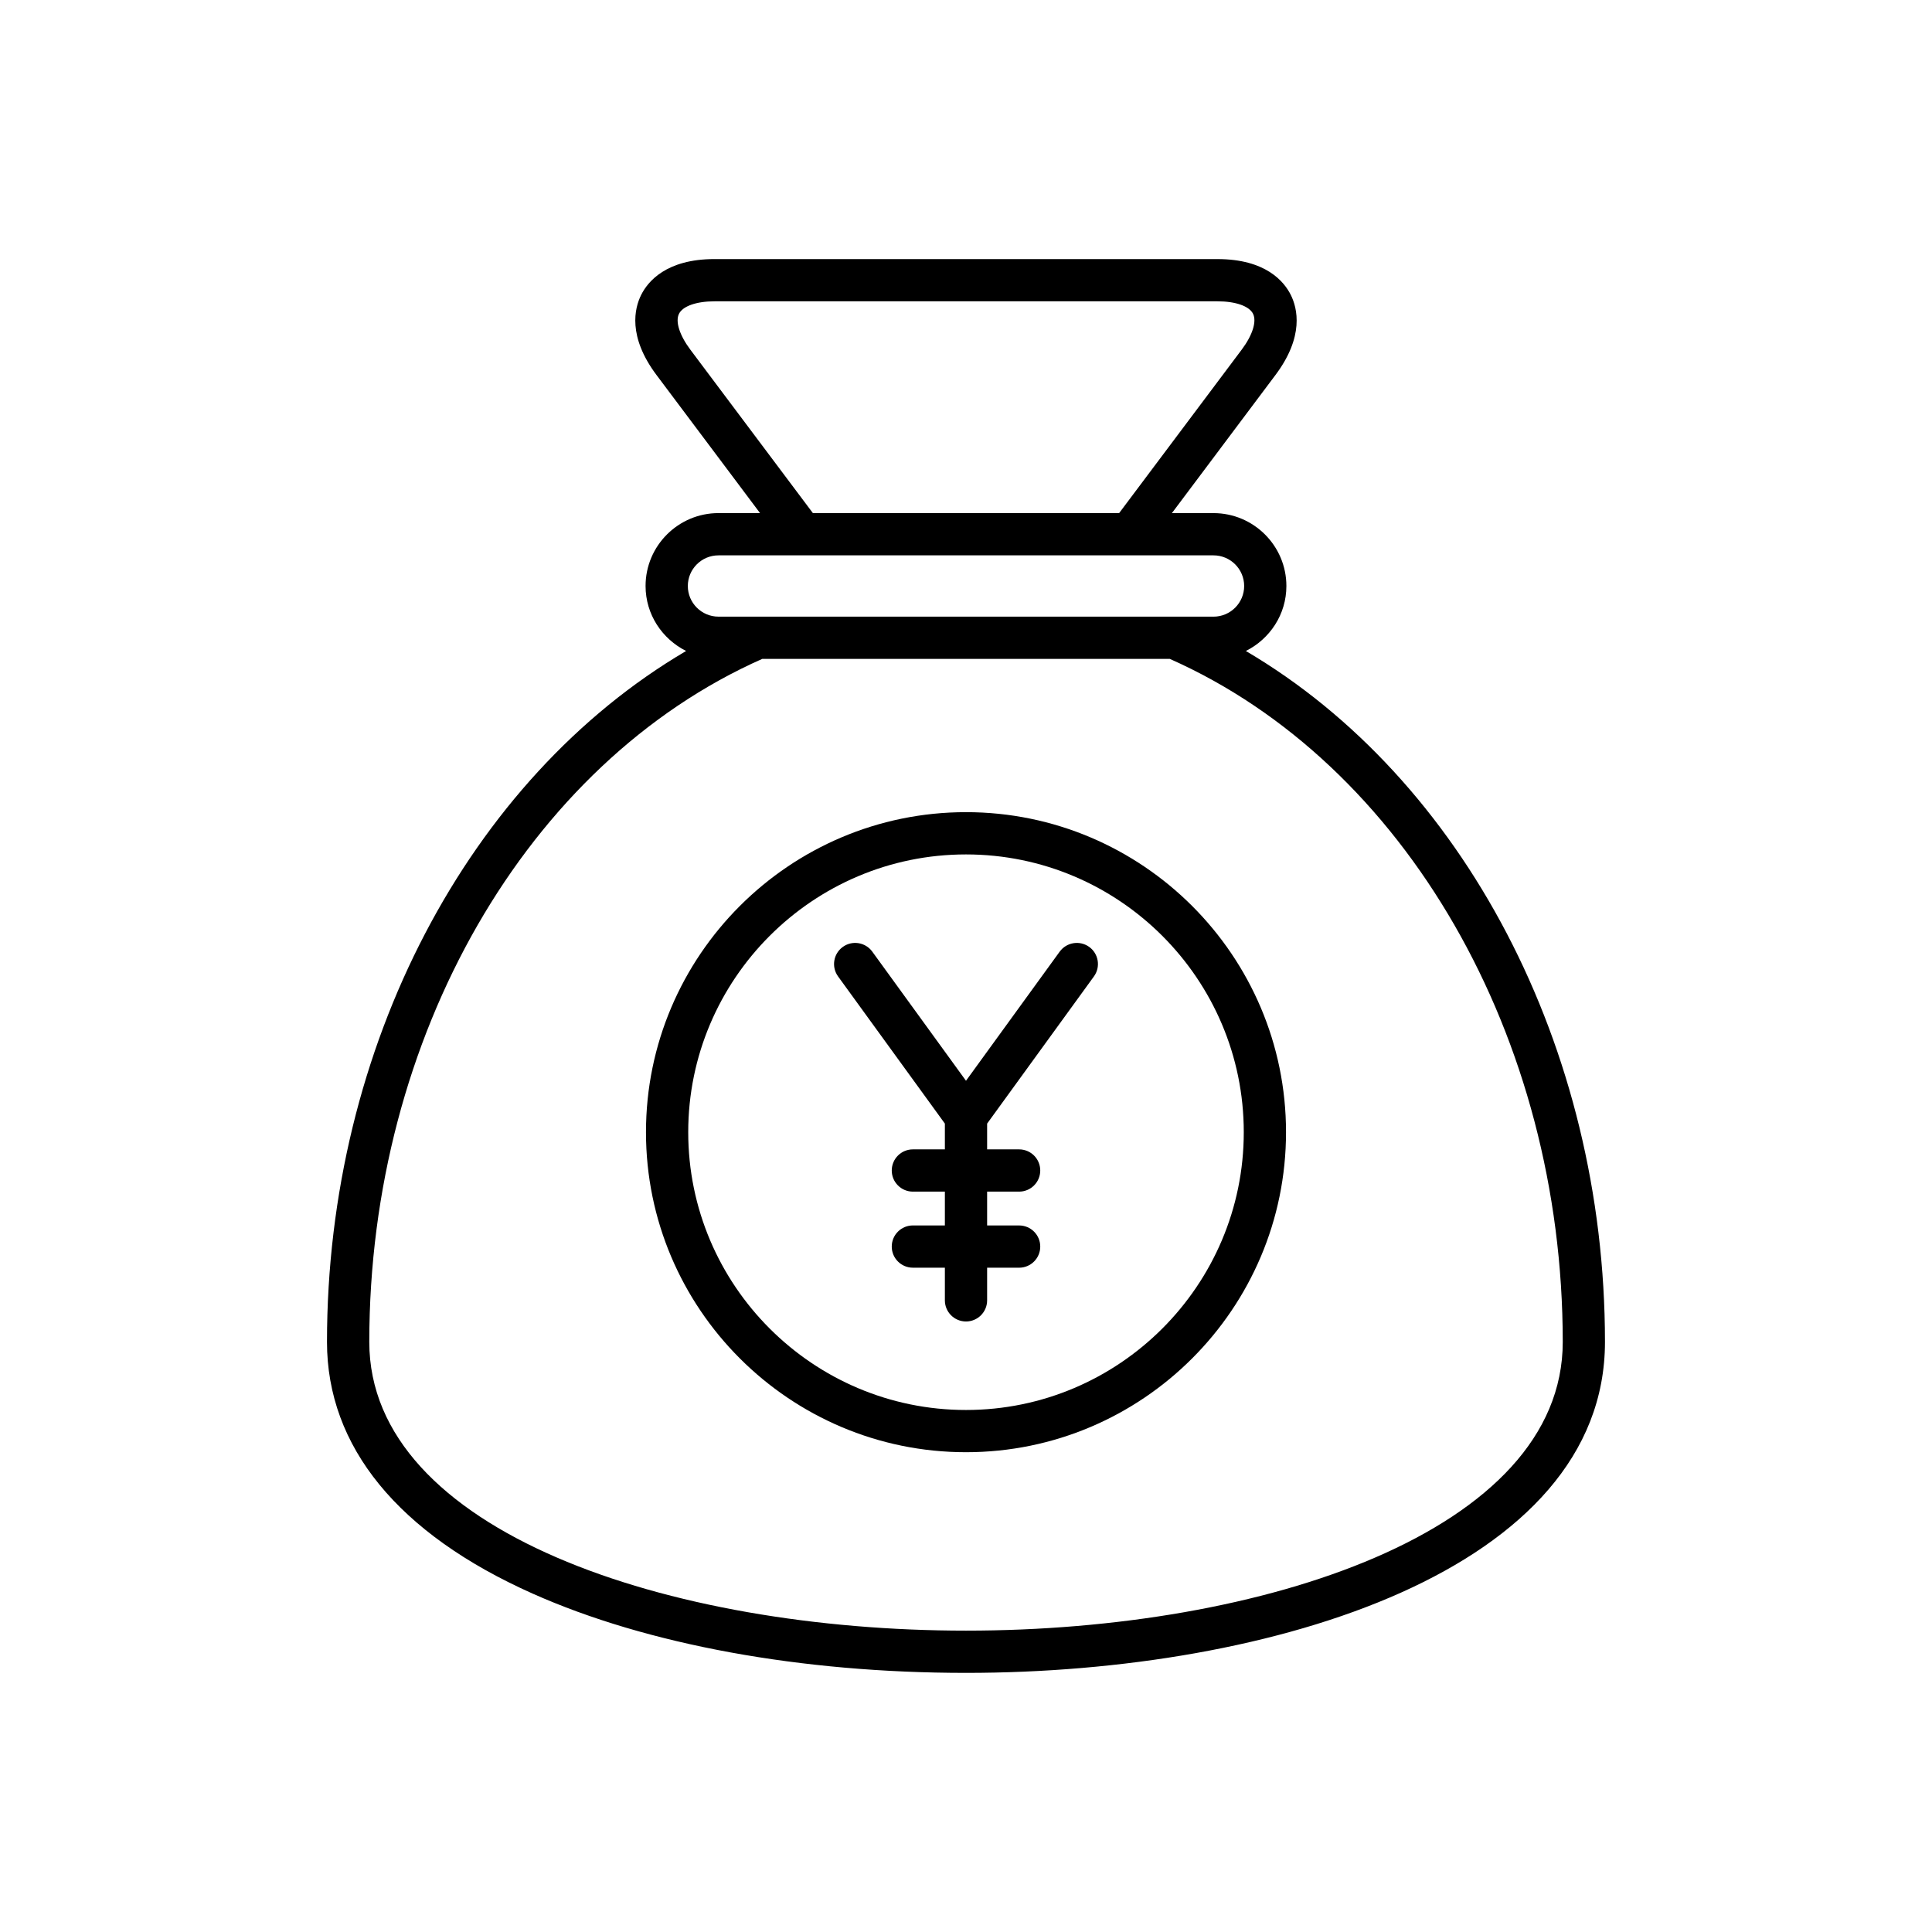
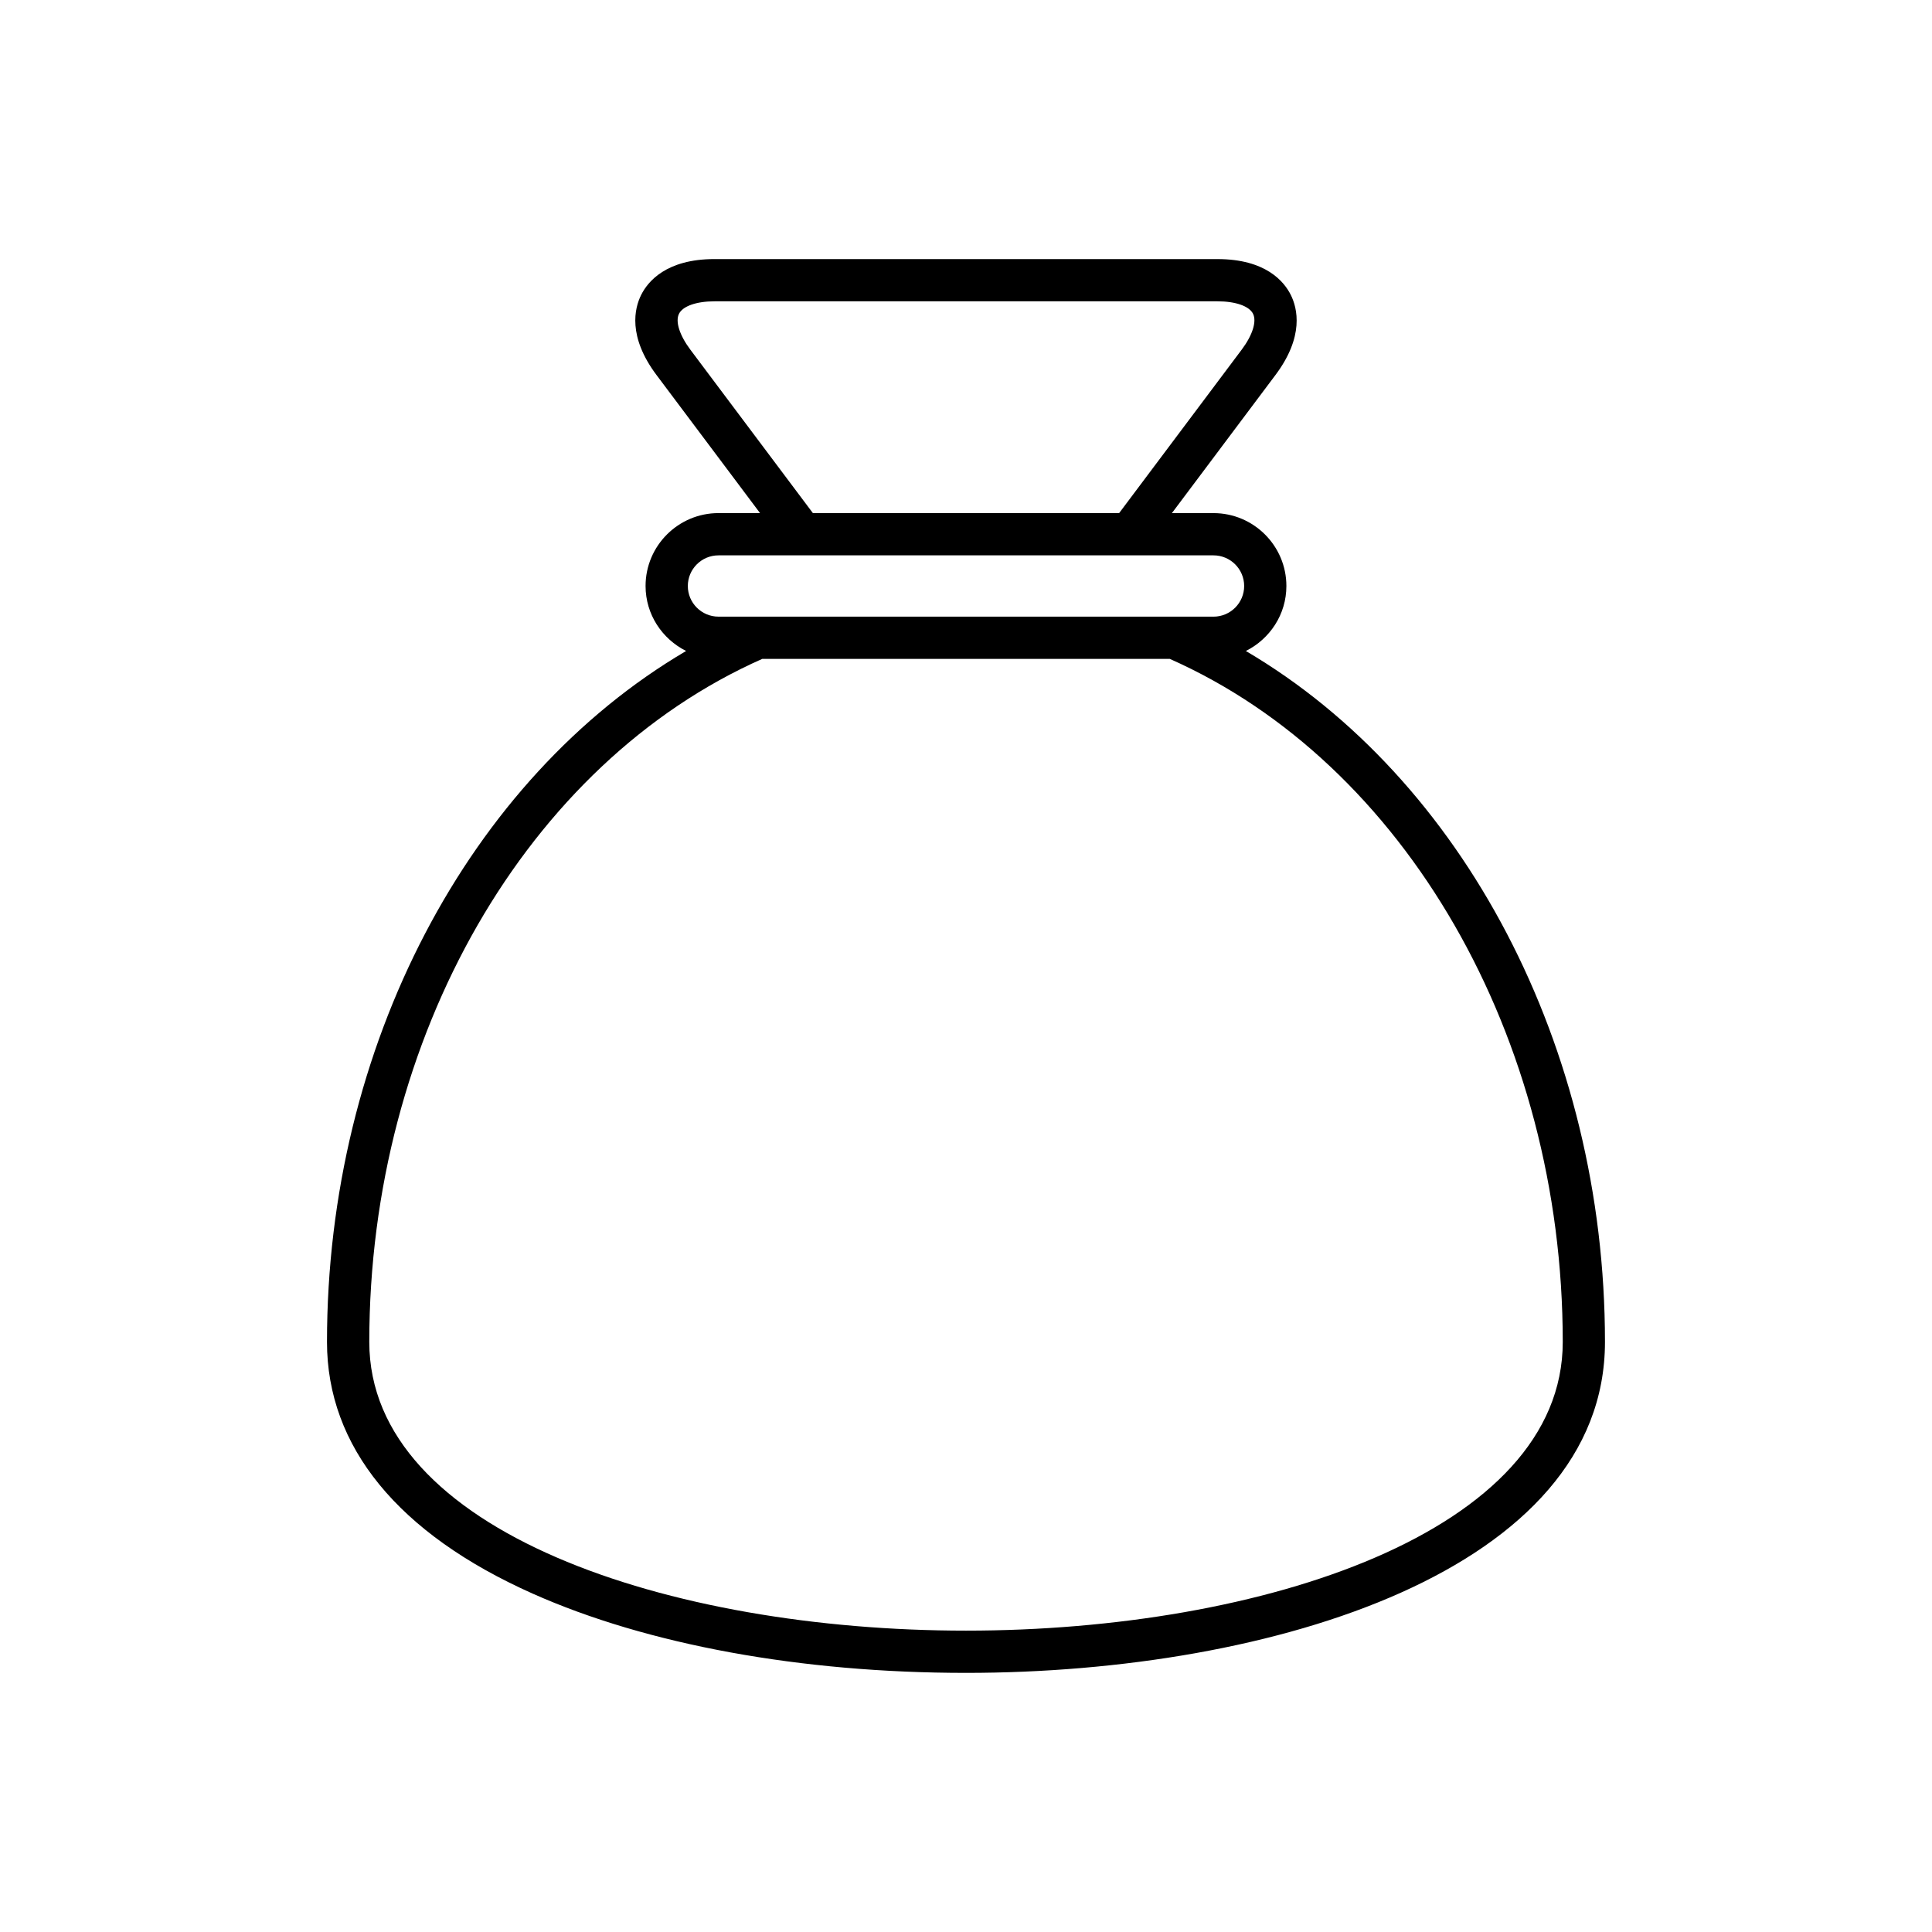
<svg xmlns="http://www.w3.org/2000/svg" fill="#000000" width="800px" height="800px" version="1.1" viewBox="144 144 512 512">
  <g>
    <path d="m474.16 316.52c6.34-3.172 10.746-9.664 10.746-17.223 0-10.652-8.668-19.316-19.32-19.316h-11.02l27.441-36.594c7.664-10.223 5.836-17.695 4.062-21.238-1.77-3.547-6.652-9.488-19.43-9.488l-133.29-0.004c-12.777 0-17.66 5.945-19.43 9.488-1.773 3.543-3.602 11.016 4.066 21.242l27.438 36.59h-11.02c-10.652 0-19.32 8.664-19.32 19.316 0 7.559 4.406 14.051 10.746 17.223-57.551 33.824-95.172 104.82-95.172 183.11 0 27.742 18.84 50.805 54.488 66.691 30.395 13.551 71.184 21.012 114.85 21.012 81.559 0 169.34-27.445 169.34-87.703 0-78.297-37.625-149.29-95.176-183.11zm-147.21-79.852c-2.871-3.832-4.027-7.477-3.008-9.516 1.02-2.035 4.629-3.301 9.418-3.301h133.29c4.793 0 8.398 1.266 9.418 3.301 1.016 2.035-0.133 5.684-3.008 9.516l-32.477 43.309-81.156 0.004zm7.461 54.508h131.18c4.481 0 8.125 3.644 8.125 8.121 0 4.481-3.644 8.125-8.125 8.125l-10.25-0.004h-0.035-110.63-0.016-10.254c-4.481 0-8.125-3.644-8.125-8.125 0-4.477 3.644-8.117 8.125-8.117zm65.594 284.96c-78.586 0-158.14-26.277-158.14-76.508 0-80.84 41.824-153.4 104.15-181.02h107.98c62.328 27.617 104.15 100.18 104.15 181.02 0 50.23-79.555 76.508-158.14 76.508z" />
-     <path d="m400 359.23c-46.766 0-84.809 38.047-84.809 84.809-0.004 46.766 38.043 84.812 84.809 84.812s84.809-38.047 84.809-84.809c0-46.766-38.047-84.812-84.809-84.812zm0 158.43c-40.59 0-73.613-33.023-73.613-73.613-0.004-40.594 33.023-73.617 73.613-73.617s73.613 33.023 73.613 73.613c0 40.594-33.023 73.617-73.613 73.617z" />
-     <path d="m424.83 396.19-24.832 34.223-24.836-34.223c-1.816-2.5-5.32-3.055-7.82-1.242-2.5 1.816-3.059 5.316-1.242 7.82l28.301 38.996v6.832h-8.48c-3.09 0-5.598 2.508-5.598 5.598 0 3.09 2.508 5.598 5.598 5.598h8.48v8.961h-8.48c-3.09 0-5.598 2.508-5.598 5.598 0 3.09 2.508 5.598 5.598 5.598l8.48 0.004v8.652c0 3.09 2.508 5.598 5.598 5.598s5.598-2.508 5.598-5.598v-8.652h8.48c3.09 0 5.598-2.508 5.598-5.598 0-3.09-2.508-5.598-5.598-5.598l-8.48-0.004v-8.961h8.48c3.09 0 5.598-2.508 5.598-5.598 0-3.09-2.508-5.598-5.598-5.598h-8.48v-6.832l28.301-39c1.816-2.504 1.258-6.004-1.242-7.82-2.5-1.805-6.004-1.254-7.824 1.246z" />
  </g>
</svg>